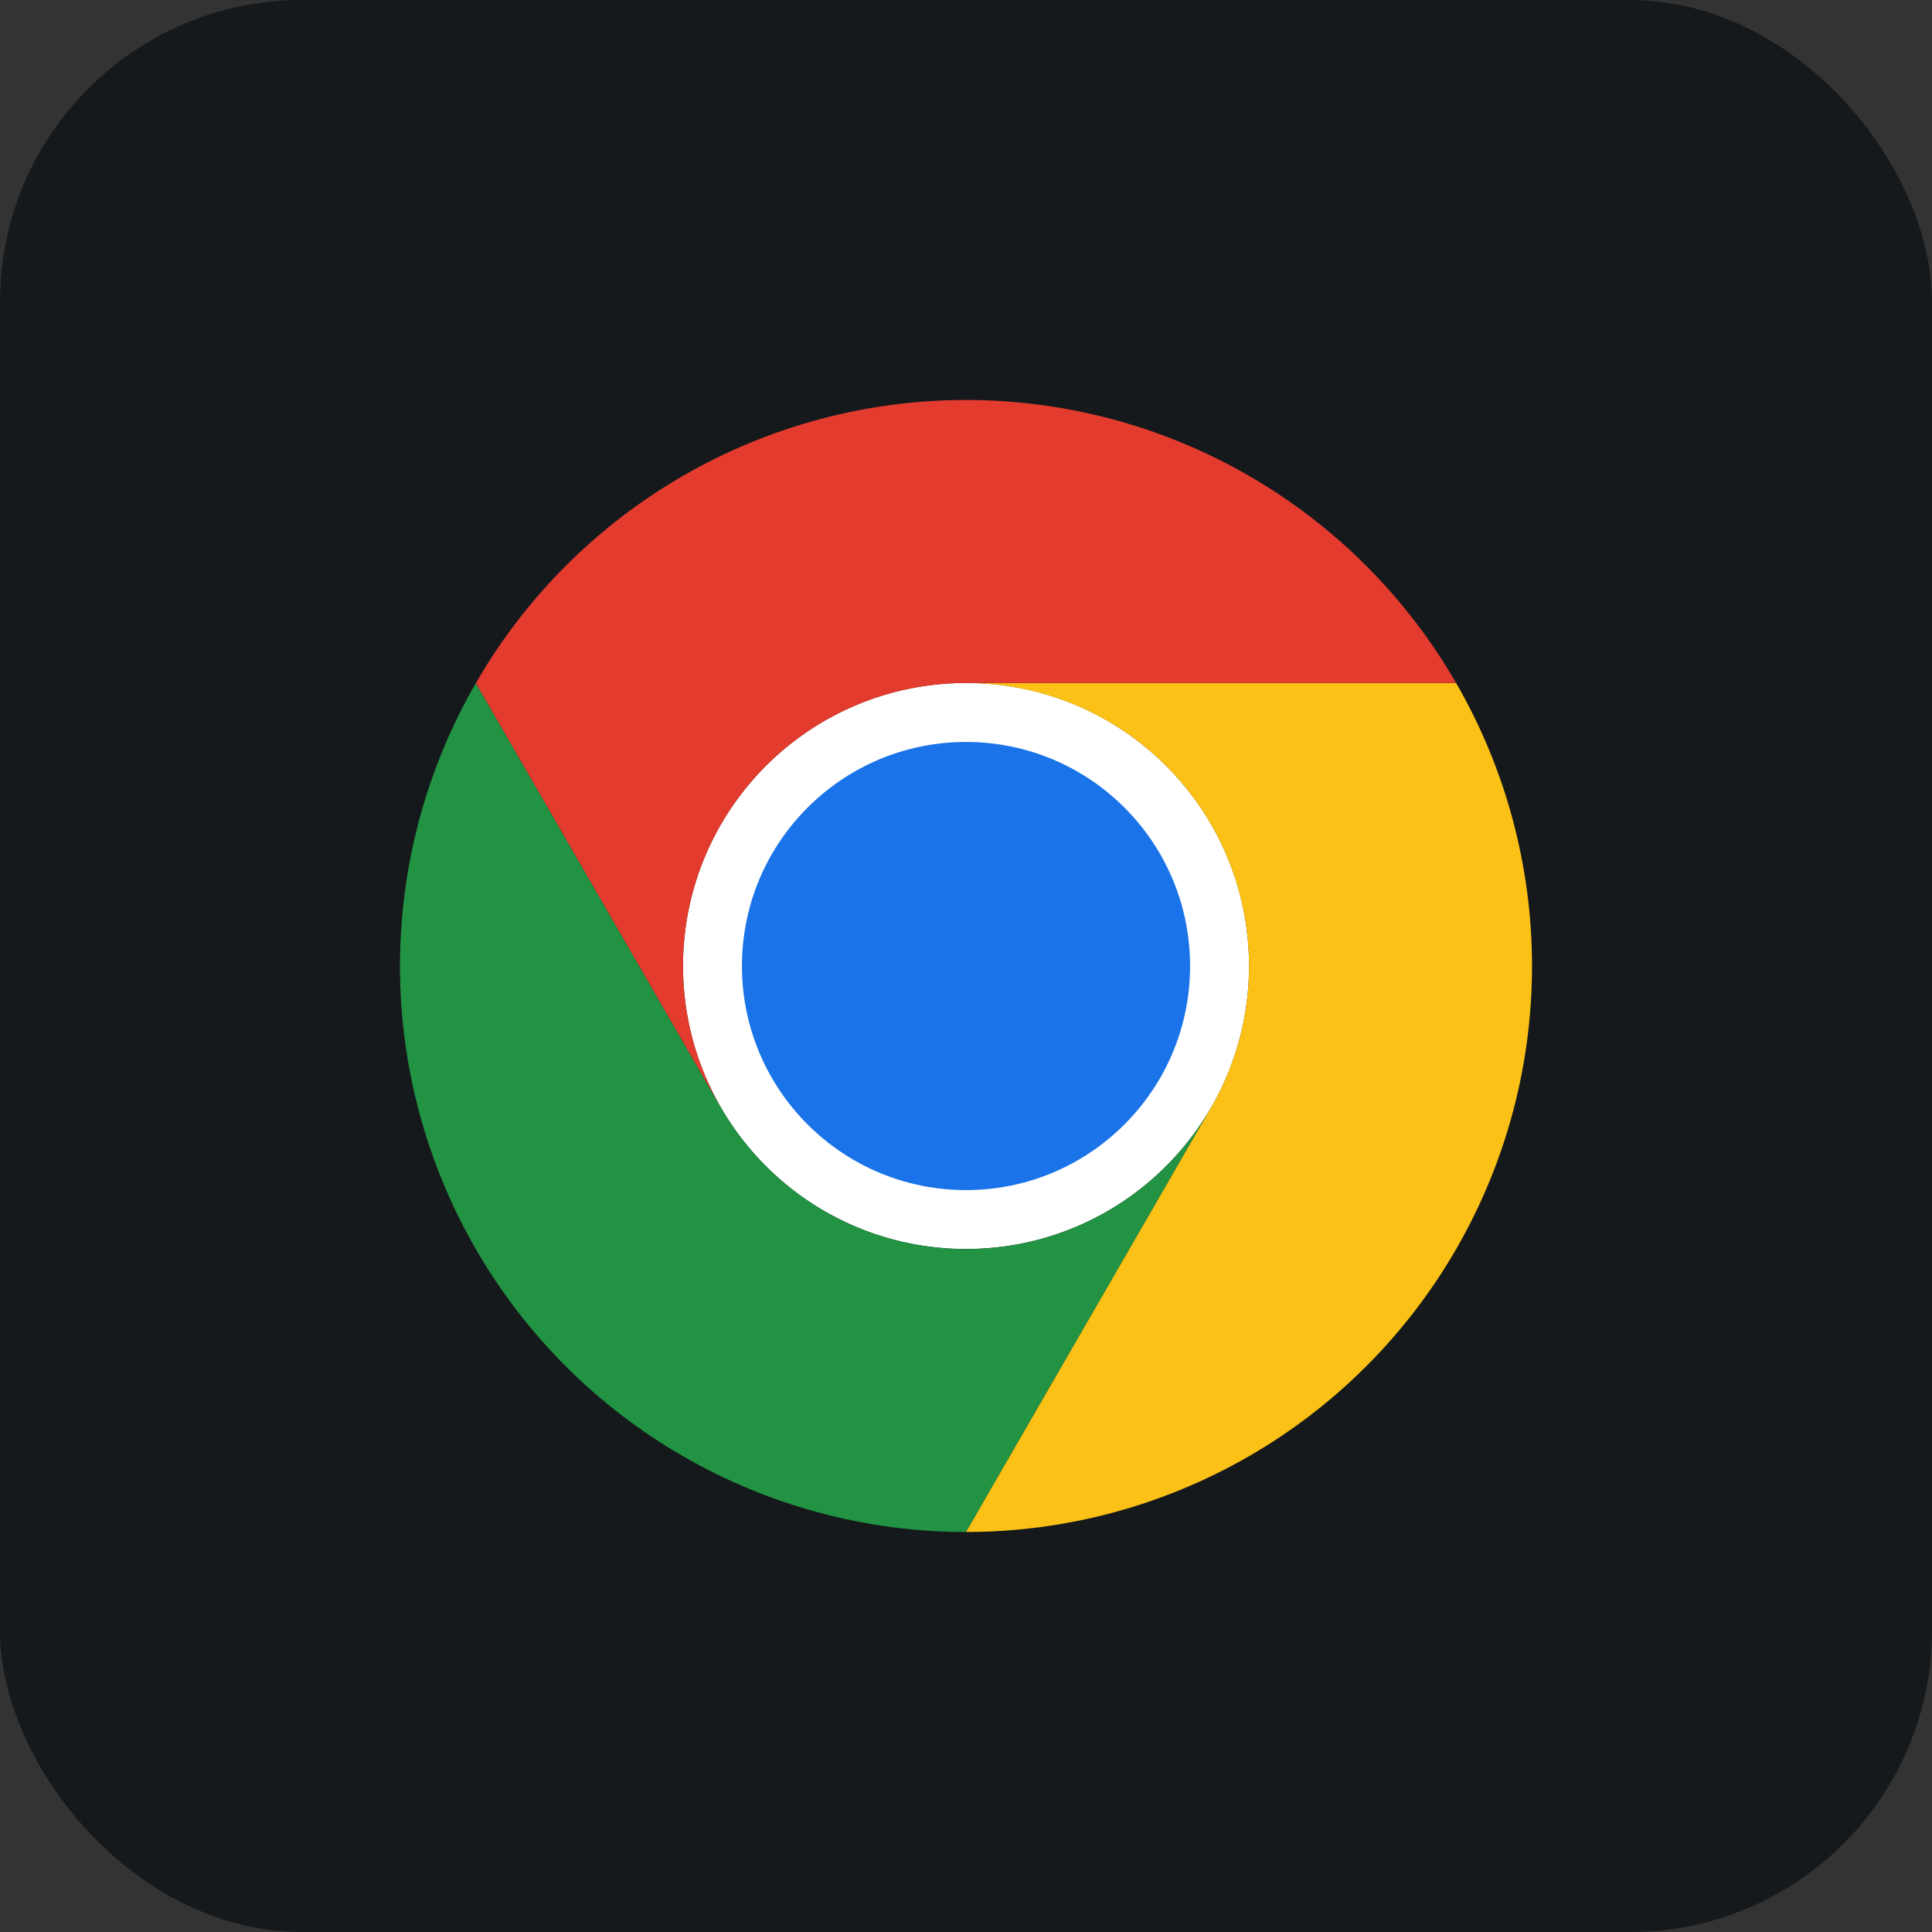
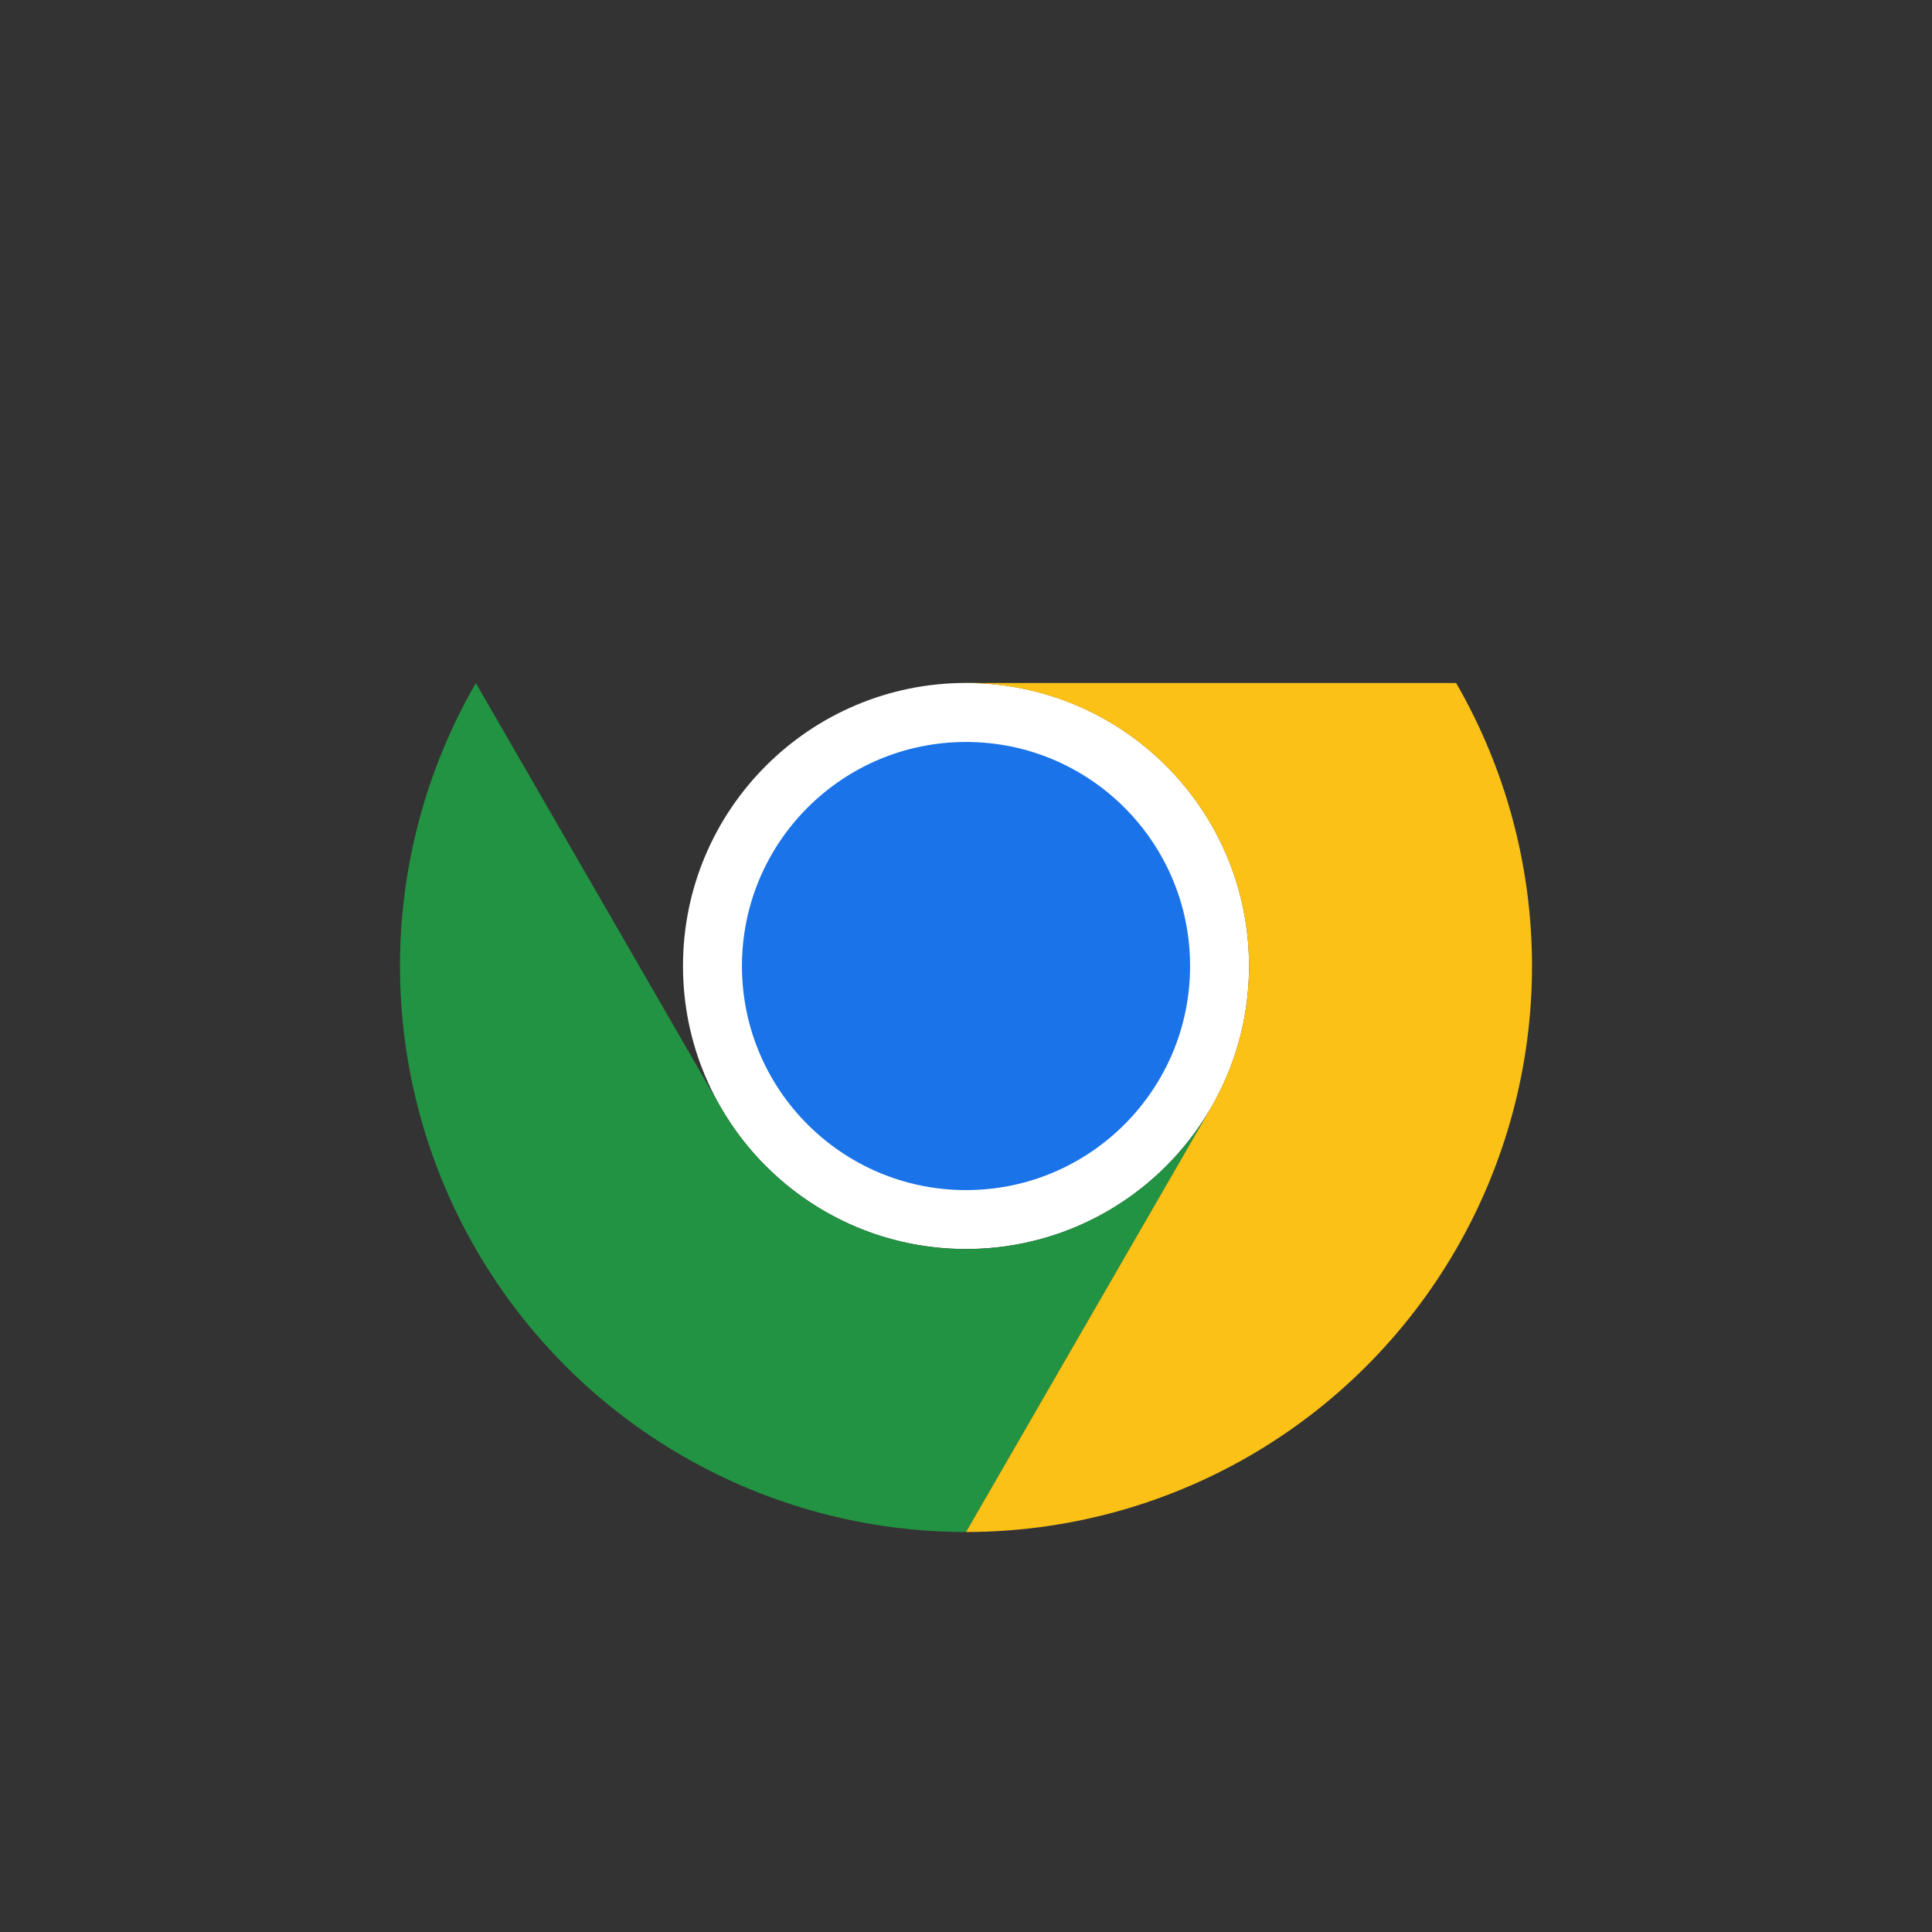
<svg xmlns="http://www.w3.org/2000/svg" width="48" height="48" viewBox="0 0 256 256" fill="none" version="1.1">
  <rect x="0" y="0" width="256" height="256" fill="#333333" stroke="none" />
  <defs>
            
        </defs>
  <g transform="translate(0, 0)">
    <svg width="256" height="256" title="Google Chrome" viewBox="0 0 256 256" fill="none" id="googlechrome">
      <style>
#googlechrome {
    rect {fill: #15191C}

    @media (prefers-color-scheme: light) {
        rect {fill: #F4F2ED}
    }
}
</style>
-       <rect width="256" height="256" rx="40" fill="#15191C" />
      <path d="M128.002 165.498C148.714 165.498 165.503 148.707 165.503 127.996C165.503 107.284 148.714 90.493 128.002 90.493C107.29 90.493 90.501 107.284 90.501 127.996C90.501 148.707 107.29 165.498 128.002 165.498Z" fill="white" />
      <path d="M95.524 146.755L63.052 90.512C56.467 101.912 53 114.846 53 128.011C53 141.177 56.466 154.11 63.05 165.511C69.633 176.912 79.102 186.379 90.505 192.959C101.907 199.54 114.842 203.003 128.007 202.999L160.479 146.755V146.747C157.19 152.45 152.457 157.187 146.756 160.481C141.056 163.775 134.588 165.509 128.004 165.51C121.421 165.511 114.953 163.779 109.251 160.487C103.549 157.195 98.815 152.459 95.524 146.757V146.755Z" fill="#229342" />
      <path d="M160.477 146.753L128.005 202.997C141.17 202.999 154.104 199.534 165.506 192.952C176.908 186.37 186.375 176.901 192.957 165.499C199.538 154.097 203.002 141.163 203 127.998C202.998 114.832 199.529 101.9 192.943 90.5H128L127.992 90.505C134.576 90.502 141.044 92.233 146.747 95.523C152.45 98.813 157.185 103.546 160.478 109.248C163.771 114.949 165.504 121.417 165.504 128.001C165.504 134.585 163.77 141.053 160.477 146.754L160.477 146.753Z" fill="#FBC116" />
      <path d="M128.002 157.693C144.399 157.693 157.691 144.401 157.691 128.003C157.691 111.606 144.399 98.315 128.002 98.315C111.605 98.315 98.313 111.607 98.313 128.003C98.313 144.4 111.605 157.693 128.002 157.693Z" fill="#1A73E8" />
-       <path d="M128.002 90.502H192.946C186.365 79.1 176.897 69.631 165.496 63.047C154.095 56.464 141.162 52.999 127.996 53C114.831 53.001 101.898 56.468 90.498 63.053C79.098 69.637 69.632 79.107 63.053 90.511L95.525 146.755L95.534 146.759C92.239 141.059 90.503 134.592 90.501 128.008C90.499 121.424 92.231 114.956 95.522 109.253C98.812 103.55 103.547 98.815 109.249 95.523C114.951 92.231 121.42 90.499 128.004 90.501L128.002 90.502Z" fill="#E33B2E" />
    </svg>
  </g>
</svg>